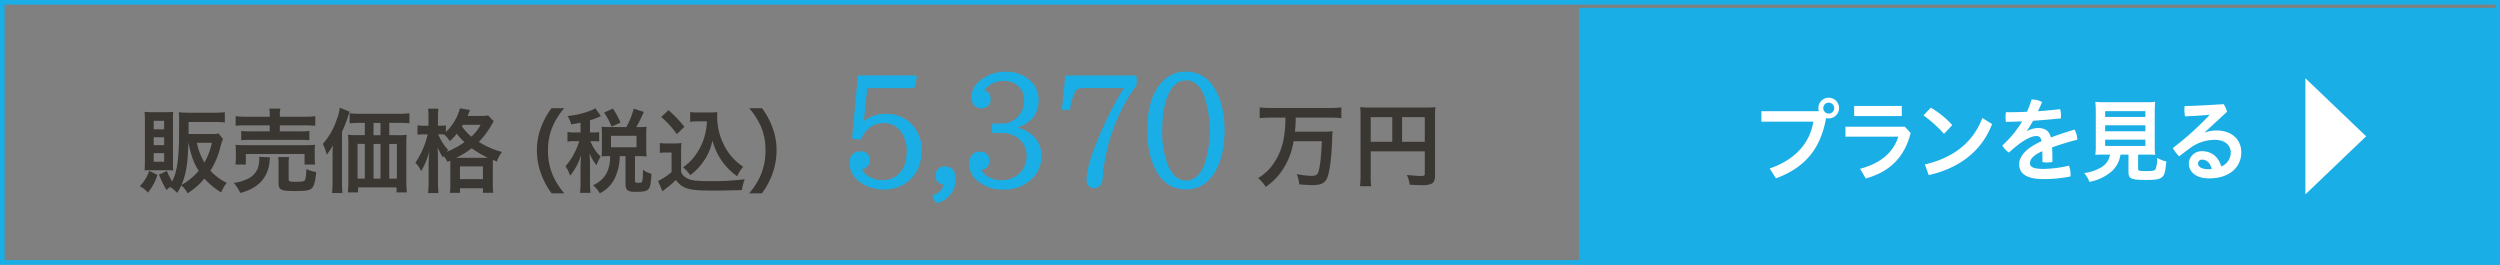
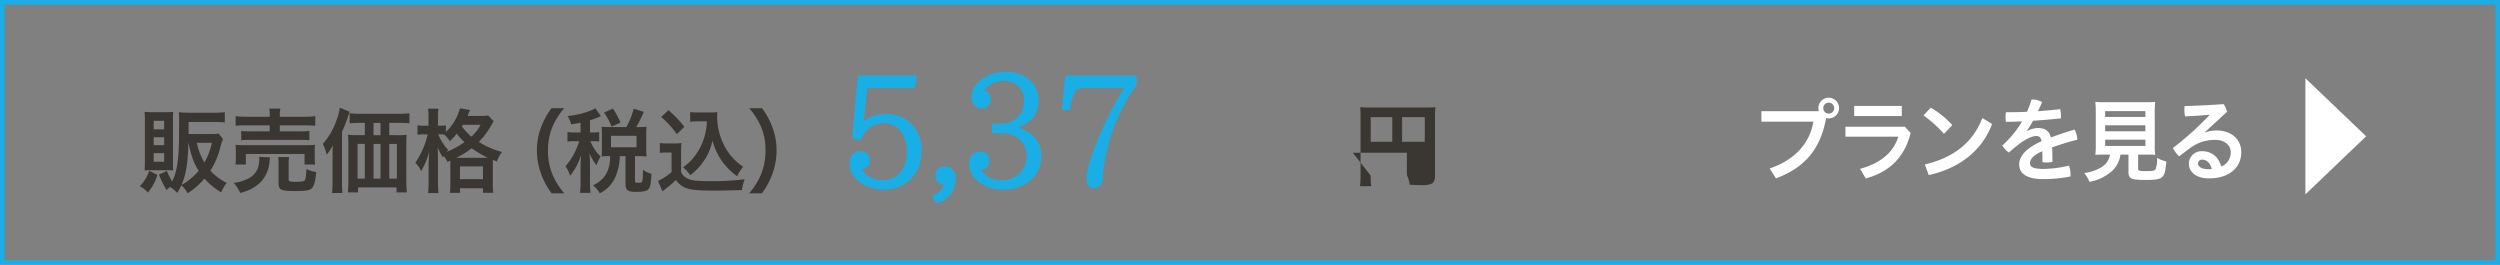
<svg xmlns="http://www.w3.org/2000/svg" id="planbtn65" width="749.365" height="79.349" viewBox="0 0 749.365 79.349">
  <rect x="0" y="0" width="749.365" height="79.349" fill="#808080" stroke="none" />
  <g id="長方形_1841" data-name="長方形 1841" transform="translate(0 0)" fill="none" stroke="#19aee5" stroke-miterlimit="10" stroke-width="1.386">
    <rect width="749.365" height="79.349" stroke="none" />
    <rect x="0.693" y="0.693" width="747.979" height="77.964" fill="none" />
  </g>
  <g id="グループ_4636" data-name="グループ 4636" transform="translate(41.905 32.293)">
    <g id="グループ_4635" data-name="グループ 4635">
      <path id="パス_24370" data-name="パス 24370" d="M38.736,2286.43a14.972,14.972,0,0,1-2.859,5.309,6.885,6.885,0,0,0-2.423-1.878,12.73,12.73,0,0,0,2.832-4.657Zm-1.935-1.39a15,15,0,0,0-1.905.054c.055-.954.082-1.771.082-2.723V2269.98a21.9,21.9,0,0,0-.109-2.452,20.64,20.64,0,0,0,2.423.109h3.9a16.375,16.375,0,0,0,2.287-.109c-.055.68-.082,1.09-.082,2.234v13.019a22.782,22.782,0,0,0,.082,2.314c-.654-.054-1.008-.054-1.962-.054Zm.82-12.256H40.75v-2.559H37.621Zm0,4.739H40.75v-2.371H37.621Zm0,4.958H40.75v-2.562H37.621Zm20.778-6.811a16.907,16.907,0,0,0-.842,2.616,24.121,24.121,0,0,1-2.943,6.889,16.357,16.357,0,0,0,4.9,3.649,10.7,10.7,0,0,0-1.66,2.859,21.632,21.632,0,0,1-5.039-4.14,21.563,21.563,0,0,1-5.039,4.412,7.261,7.261,0,0,0-1.88-2.368,18.445,18.445,0,0,1-1.253,2.262,8.415,8.415,0,0,0-2.123-1.8,7.521,7.521,0,0,0-1.033.954,30.976,30.976,0,0,1-2.289-4.658l2.371-1.09a26.02,26.02,0,0,0,1.578,3.159c1.444-2.75,2.044-6.808,2.069-13.943,0-1.008,0-2.125.03-3.322v-.382c0-1.145-.03-2.18-.111-3.106.954.082,1.907.136,3.079.136h7.707a23.1,23.1,0,0,0,3.022-.163v3.079a29.838,29.838,0,0,0-3-.136H48.078v3.595h6.781a10.628,10.628,0,0,0,2.207-.136Zm-10.375,1.145c-.191,6.375-.736,9.615-2.071,12.637A18.526,18.526,0,0,0,51.1,2285.2c-1.469-2.287-2.207-4.358-3.052-8.389Zm2.532,0a19.15,19.15,0,0,0,2.262,5.911,19.885,19.885,0,0,0,2.232-5.911Z" transform="translate(-33.454 -2266.304)" fill="#3a3732" />
      <path id="パス_24371" data-name="パス 24371" d="M56.766,2281.706a6.2,6.2,0,0,0-.163,1.172,10.1,10.1,0,0,1-2.643,6.236,12.518,12.518,0,0,1-3.213,2.234,17.159,17.159,0,0,1-2.941,1.035,10.7,10.7,0,0,0-1.962-3.024,11.739,11.739,0,0,0,3.733-1.009,5.964,5.964,0,0,0,3.513-3.376,9.166,9.166,0,0,0,.436-2.559,5.435,5.435,0,0,0-.082-.872Zm-10.4,2.15a11.053,11.053,0,0,0,.134-1.959v-1.933a14.129,14.129,0,0,0-.109-2.016,28.187,28.187,0,0,0,2.916.109h18c1.308,0,1.987-.028,2.941-.109a12.315,12.315,0,0,0-.109,1.932v1.989a10.422,10.422,0,0,0,.139,1.987H67.089V2280.7H49.494v3.158Zm10.294-14.651a11.187,11.187,0,0,0-.136-2.1h3.322a8.378,8.378,0,0,0-.163,2.1v.327h7.353a23.332,23.332,0,0,0,3.27-.164v2.886a31.477,31.477,0,0,0-3.188-.137H59.679v1.8h6.074a17.621,17.621,0,0,0,2.777-.136v2.8a23.838,23.838,0,0,0-2.777-.109h-14.9a24.55,24.55,0,0,0-2.75.109v-2.8a17.439,17.439,0,0,0,2.75.136h5.8v-1.8h-7a26,26,0,0,0-3.215.137v-2.886a23.479,23.479,0,0,0,3.295.164h6.919Zm5.663,19.009c0,.709.245.817,2.1.817,1.907,0,2.5-.109,2.75-.463s.354-1.087.493-3.377a9.366,9.366,0,0,0,2.913.927c-.22,2.75-.629,4.222-1.362,4.9-.627.6-1.907.791-5.039.791-4.14,0-4.875-.354-4.875-2.343v-5.582a15.363,15.363,0,0,0-.109-2.262h3.27a11.157,11.157,0,0,0-.139,2.126Z" transform="translate(-17.71 -2266.836)" fill="#3a3732" />
      <path id="パス_24372" data-name="パス 24372" d="M60.529,2281.231c0-1.115,0-1.608.082-2.968a17.632,17.632,0,0,1-1.826,2.8,16.941,16.941,0,0,0-1.169-3.241,20.61,20.61,0,0,0,4.085-7.08,16.05,16.05,0,0,0,1.008-3.758l2.941,1.2c-.218.626-.3.872-.518,1.5a38.7,38.7,0,0,1-1.771,4.494v15.2a23.456,23.456,0,0,0,.139,3.161H60.366a29.146,29.146,0,0,0,.164-3.188Zm19.772-6.017a20.158,20.158,0,0,0,2.452-.109,21.98,21.98,0,0,0-.111,2.559v11.3a32.61,32.61,0,0,0,.163,3.4H79.7v-1.5H68.155v1.5h-3.05a27,27,0,0,0,.163-3v-11.656a19.167,19.167,0,0,0-.136-2.614,21.406,21.406,0,0,0,2.5.109H70.2v-3.679H68.863c-1.335,0-2.341.057-3.213.137v-3.023a23.427,23.427,0,0,0,3.213.164H80.247a25.015,25.015,0,0,0,3.322-.164v3.023c-.788-.08-1.878-.137-3.213-.137H77.524v3.679Zm-12.283,2.613v10.4H70.2v-10.4Zm6.892-6.292h-2.1v3.679h2.1Zm-2.1,16.7h2.1v-10.4h-2.1Zm4.712,0h2.287v-10.4H77.524Z" transform="translate(-2.749 -2266.989)" fill="#3a3732" />
      <path id="パス_24373" data-name="パス 24373" d="M79.44,2283.129a7.364,7.364,0,0,0-1.09-1.771c-.082.19-.136.246-.245.463a19.835,19.835,0,0,1-1.608-3.076c.082,1.28.109,2.232.109,3.568v6.807a26.663,26.663,0,0,0,.164,3.35H73.638a27.893,27.893,0,0,0,.163-3.35v-5.554c.109-2.343.109-2.343.191-3.541a22.641,22.641,0,0,1-2.425,5.881,7.5,7.5,0,0,0-1.742-2.5,25.521,25.521,0,0,0,3.706-8.524H72.493a13.991,13.991,0,0,0-2.014.109v-2.834a11.568,11.568,0,0,0,2.041.136h1.253V2270a17.892,17.892,0,0,0-.136-2.832h3.106a19.613,19.613,0,0,0-.139,2.832v2.287H77.4a8.35,8.35,0,0,0,1.578-.109v1.99a15.061,15.061,0,0,0,4.219-7.107l3.025.518c-.136.27-.191.433-.463,1.087a6.4,6.4,0,0,1-.272.682H89.3a12.02,12.02,0,0,0,2.368-.136l1.66,1.771a7.994,7.994,0,0,0-.733,1.2,24.6,24.6,0,0,1-3.733,4.958,24.815,24.815,0,0,0,6.946,3.022,8.551,8.551,0,0,0-1.526,2.861l-1.2-.491a11.276,11.276,0,0,0-.03,1.142v5.993a17.133,17.133,0,0,0,.139,2.723h-3.1v-1.361H83.2v1.39H80.173a17.2,17.2,0,0,0,.139-2.7v-6.971Zm-2.752-8.252a15.856,15.856,0,0,0,3,4.712c-.243.246-.325.325-.515.543a24.912,24.912,0,0,0,5.364-2.914,18.168,18.168,0,0,1-2.287-2.559,16.988,16.988,0,0,1-2.1,2.26,8.266,8.266,0,0,0-1.717-2.015c-.518-.027-.652-.027-1.008-.027Zm14.3,7.026h.572a31.414,31.414,0,0,1-4.848-2.859,24.366,24.366,0,0,1-4.657,2.859Zm-7.791,6.4H90.09v-3.815H83.2Zm.874-16.289c-.111.191-.136.246-.273.464a14.264,14.264,0,0,0,2.832,3.077,12.517,12.517,0,0,0,2.75-3.541Z" transform="translate(12.766 -2266.898)" fill="#3a3732" />
      <path id="パス_24374" data-name="パス 24374" d="M90.283,2292.566a21.806,21.806,0,0,1-2.97-5.363,20.085,20.085,0,0,1-1.442-7.517,19.274,19.274,0,0,1,1.39-7.273,22.025,22.025,0,0,1,2.993-5.363h3.815a21.214,21.214,0,0,0-3.461,5.418,17.9,17.9,0,0,0-1.417,7.218,18.454,18.454,0,0,0,1.444,7.462,20.92,20.92,0,0,0,3.461,5.418Z" transform="translate(33.158 -2266.913)" fill="#3a3732" />
      <path id="パス_24375" data-name="パス 24375" d="M94.164,2271.406c-.927.189-1.417.27-2.834.489a7.7,7.7,0,0,0-1.063-2.5,24.9,24.9,0,0,0,7.137-1.717,6.147,6.147,0,0,0,1.172-.624l1.689,2.368c-.273.109-.3.136-.711.327a25.737,25.737,0,0,1-2.559.926v3.649h.845a11.452,11.452,0,0,0,1.905-.109v2.832a11.909,11.909,0,0,0-1.905-.109h-.763a2.392,2.392,0,0,0,.191.381,12.574,12.574,0,0,0,2.888,4.194l-.245.491a16.917,16.917,0,0,0-.981,2.123,14.008,14.008,0,0,1-2.1-3.595c.082.654.163,2.234.163,3.106v5.445a21.361,21.361,0,0,0,.166,3.352H94a27.038,27.038,0,0,0,.164-3.352v-4.712c0-.518.109-2.669.163-3.35a17.487,17.487,0,0,1-3.3,6.265,9.822,9.822,0,0,0-1.387-2.834,19.256,19.256,0,0,0,2.559-3.73,22.648,22.648,0,0,0,1.58-3.785h-1.36a11.318,11.318,0,0,0-2.18.136v-2.886a11.458,11.458,0,0,0,2.18.136h1.742Zm13.725,1.306a22.655,22.655,0,0,0,2.207-5.528l3.022.979a37.469,37.469,0,0,1-2.259,4.548h.845a18.769,18.769,0,0,0,2.259-.109,13.338,13.338,0,0,0-.109,1.907v5.01a14.991,14.991,0,0,0,.109,2.016,19.284,19.284,0,0,0-2.259-.109h-1.226v7.407c0,.518.136.573,1.169.573,1.119,0,1.172-.137,1.229-3.9a7.686,7.686,0,0,0,2.557,1.226c-.191,2.968-.352,3.813-.842,4.467-.518.734-1.39.924-3.949.924-2.341,0-3-.515-3-2.314v-8.388h-1.717a16.449,16.449,0,0,1-1.281,6.156,9.683,9.683,0,0,1-4.737,4.982,7.849,7.849,0,0,0-2.016-2.4c3.515-1.608,5.146-4.385,5.146-8.742h-.406a17.493,17.493,0,0,0-2.153.109c.057-.626.084-1.281.084-2.041v-4.9c0-.654-.027-1.363-.084-1.989a17.7,17.7,0,0,0,2.178.109Zm-4.437-.136a18.3,18.3,0,0,0-2.232-4.194l2.641-1.224a23.557,23.557,0,0,1,2.259,4.222Zm-.163,6.184h7.653v-3.431h-7.653Z" transform="translate(37.951 -2266.913)" fill="#3a3732" />
      <path id="パス_24376" data-name="パス 24376" d="M102.4,2277.145a12.242,12.242,0,0,0,2.18.136h2.232a11.848,11.848,0,0,0,2.071-.136,27.409,27.409,0,0,0-.109,2.995v5.693a3.414,3.414,0,0,0,1.551,1.745c1.308.815,2.725,1.005,7.41,1.005a75.061,75.061,0,0,0,10.1-.572,14.891,14.891,0,0,0-.817,3.242c-2.423.082-6.372.161-8.252.161-4.467,0-6.672-.161-8.086-.625a6.489,6.489,0,0,1-3.461-2.561,24.882,24.882,0,0,1-2.8,2.425c-.463.354-.627.49-.817.654-.272.219-.272.219-.409.325l-1.333-3.1a17.418,17.418,0,0,0,4.058-2.668V2280h-1.662a10.055,10.055,0,0,0-1.853.136Zm2.589-9.833a33.835,33.835,0,0,1,4.764,4.984L107.5,2274.5a28.013,28.013,0,0,0-4.685-5.148Zm8.768,3.352a13.794,13.794,0,0,0-2.259.136v-2.943a12.062,12.062,0,0,0,2.259.136h3.9a12.784,12.784,0,0,0,1.987-.109c-.055.627-.055,1.009-.055,1.471a18.709,18.709,0,0,0,1.8,7.9,16.358,16.358,0,0,0,5.993,7,12.99,12.99,0,0,0-1.8,2.861,19.627,19.627,0,0,1-4.358-4.249,19.368,19.368,0,0,1-3.052-6.456,15.981,15.981,0,0,1-2.968,6.646,17.49,17.49,0,0,1-3.676,3.731,15.451,15.451,0,0,0-2.153-2.371,14.553,14.553,0,0,0,3.595-3.485,17.652,17.652,0,0,0,3.025-6.481,20.075,20.075,0,0,0,.518-3.786Z" transform="translate(53.476 -2266.579)" fill="#3a3732" />
      <path id="パス_24377" data-name="パス 24377" d="M113.883,2292.566a20.919,20.919,0,0,0,3.461-5.418,18.362,18.362,0,0,0,1.442-7.462,17.675,17.675,0,0,0-1.39-7.218,22.221,22.221,0,0,0-3.486-5.418h3.84a21.726,21.726,0,0,1,2.97,5.363,19.272,19.272,0,0,1,1.387,7.273,20.452,20.452,0,0,1-1.417,7.517,22.632,22.632,0,0,1-2.966,5.363Z" transform="translate(68.755 -2266.913)" fill="#3a3732" />
    </g>
  </g>
  <g id="グループ_4638" data-name="グループ 4638" transform="translate(377.096 32.121)">
    <g id="グループ_4637" data-name="グループ 4637">
-       <path id="パス_24378" data-name="パス 24378" d="M185.066,2270c-1.254,0-2.4.055-3.513.164v-3.216a32.476,32.476,0,0,0,3.486.164h17.512a33.642,33.642,0,0,0,3.486-.164v3.216a34.209,34.209,0,0,0-3.458-.164H192.365a40.628,40.628,0,0,1-.245,4.221h7.816a28.318,28.318,0,0,0,3.488-.136,27.149,27.149,0,0,0-.166,3.077c-.191,4.793-.736,9.124-1.417,10.784-.679,1.689-1.878,2.289-4.573,2.289-.9,0-1.472-.028-3.867-.218a10.536,10.536,0,0,0-.736-3.1,23.705,23.705,0,0,0,4.276.543c1.335,0,1.826-.216,2.125-.979.543-1.335.924-4.657,1.115-9.4h-8.47a21.594,21.594,0,0,1-3.022,8.144,18.029,18.029,0,0,1-5.339,5.529,9.482,9.482,0,0,0-2.287-2.616,14.5,14.5,0,0,0,4.194-3.731,18.811,18.811,0,0,0,3.622-8.988,31.5,31.5,0,0,0,.379-5.418Z" transform="translate(-181.063 -2266.869)" fill="#3a3732" />
-       <path id="パス_24379" data-name="パス 24379" d="M197.734,2287.448a19.633,19.633,0,0,0,.138,3.158h-3.352a25.878,25.878,0,0,0,.163-3.27v-17.81a22.8,22.8,0,0,0-.111-2.614,30.209,30.209,0,0,0,3.025.107h16.559a25.658,25.658,0,0,0,2.968-.107,27.314,27.314,0,0,0-.109,2.968v17.456c0,1.39-.325,2.153-1.115,2.561a6.7,6.7,0,0,1-2.861.382c-1.063,0-2.559-.055-3.62-.109a10.534,10.534,0,0,0-.847-2.941c1.8.191,3.161.3,4.142.3,1.06,0,1.224-.079,1.224-.734v-6.646h-16.2Zm6.456-17.54h-6.456v7.38h6.456Zm9.749,7.38v-7.38h-6.808v7.38Z" transform="translate(-163.961 -2266.913)" fill="#3a3732" />
+       <path id="パス_24379" data-name="パス 24379" d="M197.734,2287.448a19.633,19.633,0,0,0,.138,3.158h-3.352a25.878,25.878,0,0,0,.163-3.27v-17.81a22.8,22.8,0,0,0-.111-2.614,30.209,30.209,0,0,0,3.025.107h16.559a25.658,25.658,0,0,0,2.968-.107,27.314,27.314,0,0,0-.109,2.968v17.456c0,1.39-.325,2.153-1.115,2.561a6.7,6.7,0,0,1-2.861.382c-1.063,0-2.559-.055-3.62-.109a10.534,10.534,0,0,0-.847-2.941v-6.646h-16.2Zm6.456-17.54h-6.456v7.38h6.456Zm9.749,7.38v-7.38h-6.808v7.38Z" transform="translate(-163.961 -2266.913)" fill="#3a3732" />
    </g>
  </g>
  <g id="グループ_4639" data-name="グループ 4639" transform="translate(254.659 21.466)">
    <path id="パス_24380" data-name="パス 24380" d="M131.425,2276.345a10.489,10.489,0,0,1,6.563-2.085,10.271,10.271,0,0,1,8.538,3.947,11.135,11.135,0,0,1,2.219,6.808q0,6.676-4.7,9.958a11.584,11.584,0,0,1-6.651,1.953,12.39,12.39,0,0,1-5.834-1.419q-4.414-2.419-4.412-6.588a3.573,3.573,0,0,1,.842-2.539,3.152,3.152,0,0,1,2.418-.9,2.851,2.851,0,0,1,2.073.72,2.738,2.738,0,0,1,.743,2.051,2.734,2.734,0,0,1-2.373,2.619,4.487,4.487,0,0,0,1.751,1.9,7.442,7.442,0,0,0,4.435,1.311,6.592,6.592,0,0,0,4.9-1.907q2.326-2.306,2.328-6.7a9.625,9.625,0,0,0-1.6-5.723,6.218,6.218,0,0,0-5.277-2.75q-4.523,0-6.765,4.68a.457.457,0,0,1-.509.266l-1.776-.223a.448.448,0,0,1-.32-.177.462.462,0,0,1-.1-.354l1.685-18.03a.385.385,0,0,1,.154-.32.533.533,0,0,1,.334-.123h16.7a.463.463,0,0,1,.388.188.494.494,0,0,1,.1.411l-.62,2.816a.54.54,0,0,1-.177.289.468.468,0,0,1-.311.111H132.445Z" transform="translate(-127.145 -2261.576)" fill="#19aee5" />
    <path id="パス_24381" data-name="パス 24381" d="M141.446,2280.173a2.946,2.946,0,0,1-1.819-.831,2.487,2.487,0,0,1-.643-1.785,2.771,2.771,0,0,1,.754-2.073,2.876,2.876,0,0,1,2.107-.743,2.926,2.926,0,0,1,2.362.954,3.959,3.959,0,0,1,.808,2.639,7.559,7.559,0,0,1-1.362,4.589,8.028,8.028,0,0,1-4.049,2.773.442.442,0,0,1-.331,0,.5.5,0,0,1-.266-.223l-.865-1.574a.479.479,0,0,1-.011-.434.5.5,0,0,1,.3-.277A3.963,3.963,0,0,0,141.446,2280.173Z" transform="translate(-113.243 -2246.311)" fill="#19aee5" />
    <path id="パス_24382" data-name="パス 24382" d="M157.3,2278.938a10.491,10.491,0,0,1,5.434,3.15,8.15,8.15,0,0,1,1.839,5.454,9.124,9.124,0,0,1-2.727,6.676,11.768,11.768,0,0,1-8.8,3.327,11.516,11.516,0,0,1-7.339-2.374,6.529,6.529,0,0,1-2.773-5.256,4.152,4.152,0,0,1,.82-2.75,2.959,2.959,0,0,1,2.4-.974,2.856,2.856,0,0,1,2.073.72,2.728,2.728,0,0,1,.743,2.051,2.672,2.672,0,0,1-.62,1.864,2.255,2.255,0,0,1-1.708.709,3.992,3.992,0,0,0,.908,1.4,7.208,7.208,0,0,0,5.146,1.775,7.288,7.288,0,0,0,5.411-2.152,6.88,6.88,0,0,0,2.039-5.1,6.417,6.417,0,0,0-1.907-4.766,7.68,7.68,0,0,0-5.72-2.085h-2.284a.537.537,0,0,1-.511-.511v-1.819a.487.487,0,0,1,.157-.354.492.492,0,0,1,.354-.155h2.284a6.583,6.583,0,0,0,4.857-1.884,6.976,6.976,0,0,0,2.016-5.146,5.374,5.374,0,0,0-1.619-4.035,5.963,5.963,0,0,0-4.412-1.708,7.286,7.286,0,0,0-4.723,1.574,3.745,3.745,0,0,0-1.154,1.33,2.157,2.157,0,0,1,1.408.832,2.735,2.735,0,0,1,.477,1.653,2.775,2.775,0,0,1-.72,2.039,2.721,2.721,0,0,1-2.03.731,2.777,2.777,0,0,1-2.239-.908,3.737,3.737,0,0,1-.777-2.507q0-3.059,3.3-5.389a11.444,11.444,0,0,1,6.785-2.1,10.43,10.43,0,0,1,7.718,2.793,7.811,7.811,0,0,1,2.328,5.743,8,8,0,0,1-1.64,5.157A9.424,9.424,0,0,1,157.3,2278.938Z" transform="translate(-107.083 -2262.196)" fill="#19aee5" />
    <path id="パス_24383" data-name="パス 24383" d="M177.509,2265.634a54.65,54.65,0,0,0-10.135,28.141,3.191,3.191,0,0,1-.786,2,2.411,2.411,0,0,1-1.83.708,1.962,1.962,0,0,1-1.63-.708,2.977,2.977,0,0,1-.565-1.908q0-4.567,4.946-15.634a100.2,100.2,0,0,1,6.231-11.731H161.986q-2.194,0-2.77.888a15.821,15.821,0,0,0-1.553,5.323.415.415,0,0,1-.166.286.512.512,0,0,1-.322.111h-1.508a.493.493,0,0,1-.488-.532l.954-9.4a.387.387,0,0,1,.157-.32.522.522,0,0,1,.332-.123h20.489a.488.488,0,0,1,.488.489v2.128A.492.492,0,0,1,177.509,2265.634Z" transform="translate(-91.525 -2261.576)" fill="#19aee5" />
-     <path id="パス_24384" data-name="パス 24384" d="M177.887,2262.221q5.944,0,9.024,5.546,2.687,4.7,2.684,12.128t-2.773,12.242q-3.083,5.388-8.8,5.389-5.743,0-8.824-5.389-2.752-4.857-2.75-12.285,0-10.311,4.835-14.924A9.271,9.271,0,0,1,177.887,2262.221Zm.177,2.618q-2.97,0-4.812,3.236-2.33,4.213-2.33,11.8a26.821,26.821,0,0,0,1.687,10.332q1.952,4.66,5.454,4.657,3.617,0,5.523-4.834a33.449,33.449,0,0,0-.134-20.69Q181.565,2264.837,178.064,2264.84Z" transform="translate(-77.204 -2262.221)" fill="#19aee5" />
  </g>
-   <rect id="長方形_1842" data-name="長方形 1842" width="276.092" height="76.989" transform="translate(473.273 2.36)" fill="#19aee5" />
  <path id="パス_24385" data-name="パス 24385" d="M337.52,2280.5l-18.207-17.4v34.8Z" transform="translate(371.721 -2239.642)" fill="#fff" />
  <g id="グループ_4640" data-name="グループ 4640" transform="translate(527.973 29.31)">
    <path id="パス_24386" data-name="パス 24386" d="M264.718,2269.706a3.455,3.455,0,0,1-.134-.927,3.1,3.1,0,1,1,3.131,3.077,2.581,2.581,0,0,1-.817-.109c-1.69,9.505-6.563,14.926-15.035,18.084l-1.878-2.968c7.3-2.479,11.956-7.273,13.1-14.026H247.5v-3.132Zm1.335-.927a1.635,1.635,0,1,0,1.635-1.635A1.606,1.606,0,0,0,266.053,2268.779Z" transform="translate(-247.505 -2265.675)" fill="#fff" />
    <path id="パス_24387" data-name="パス 24387" d="M278.151,2274.869c-1.932,7.544-6.508,11.684-13.45,13.618l-1.717-2.886c6.317-1.744,9.939-4.9,11.465-9.642H258.6v-2.968h17.81Zm-2.666-8.115v3.022H261.213v-3.022Z" transform="translate(-233.407 -2264.304)" fill="#fff" />
    <path id="パス_24388" data-name="パス 24388" d="M271.078,2266.982a26.2,26.2,0,0,1,6.456,5.229l-2.48,2.614a37.786,37.786,0,0,0-6.154-5.529ZM269.309,2284c8.659-2.044,14.406-6.593,17.238-13.918l2.916,1.8c-3.161,8.28-10.051,13.318-18.984,15.3Z" transform="translate(-220.316 -2264.014)" fill="#fff" />
    <path id="パス_24389" data-name="パス 24389" d="M286.764,2275.352a7.053,7.053,0,0,1,3.188-.9c2.232,0,3.4.872,3.919,2.834,2.371-.9,4.878-1.717,7.11-2.368a7.02,7.02,0,0,1,.815,3.023c-2.232.572-4.982,1.387-7.571,2.313.084,1.363.109,2.78.109,4.358a8.372,8.372,0,0,1-1.66.164,7.031,7.031,0,0,1-1.335-.109c0-1.278,0-2.287-.054-3.268-3.05,1.362-3.676,2.586-3.676,3.649,0,1.008.9,1.662,4.031,1.662a34.641,34.641,0,0,0,7.625-.981,6.3,6.3,0,0,1,.491,2.559,5.711,5.711,0,0,1-.027.681,40.516,40.516,0,0,1-8.089.79c-4.984,0-7.271-1.581-7.271-4.467,0-2.153,1.742-4.685,6.7-6.89-.191-1.117-.627-1.552-1.605-1.552-1.635,0-4.439,1.5-8.173,4.957a6.459,6.459,0,0,1-1.987-2.126,30.7,30.7,0,0,0,5.936-7.217c-1.687.082-3.295.109-4.846.136a8.374,8.374,0,0,1-.109-1.444,8.157,8.157,0,0,1,.109-1.442c2.041,0,4.167-.027,6.317-.136a28.324,28.324,0,0,0,1.362-3.676h.163a6.243,6.243,0,0,1,3,.763c-.382.924-.815,1.85-1.254,2.75,2.234-.164,4.467-.354,6.674-.626a8.29,8.29,0,0,1,.243,2.068,6.977,6.977,0,0,1-.025.709c-2.725.272-5.557.518-8.334.708-.627,1.09-1.226,2.125-1.853,3Z" transform="translate(-207.097 -2265.386)" fill="#fff" />
    <path id="パス_24390" data-name="パス 24390" d="M296.328,2282.012c-1.281,0-2.207.028-2.888.082a20.034,20.034,0,0,0,.138-2.834v-9.748a30.044,30.044,0,0,0-.138-3.3,26.455,26.455,0,0,0,2.807.109h12.337a26.4,26.4,0,0,0,2.807-.109,29.518,29.518,0,0,0-.138,3.3v9.748a19.659,19.659,0,0,0,.138,2.834c-.711-.054-1.717-.082-2.807-.082H306.27v4.112c0,.761.243.843,2.341.843,2.044,0,2.559-.109,2.888-.57a8.643,8.643,0,0,0,.463-3.4,10.713,10.713,0,0,0,2.75,1.087c-.245,2.968-.518,3.976-1.2,4.631-.736.681-1.88.9-4.875.9-4.439,0-5.257-.354-5.257-2.371v-5.227h-2.4a8.26,8.26,0,0,1-2.559,4.955,13.992,13.992,0,0,1-6.756,3.216,9.238,9.238,0,0,0-1.551-2.644,12.809,12.809,0,0,0,5.2-1.769,5.325,5.325,0,0,0,2.532-3.758Zm.055-11.277h12.065v-1.741H296.383Zm0,4.3h12.065v-1.8H296.383Zm0,4.385h12.065v-1.878H296.383Z" transform="translate(-193.35 -2264.99)" fill="#fff" />
    <path id="パス_24391" data-name="パス 24391" d="M311.458,2275.012a9.874,9.874,0,0,1,3.486-.6c4.467,0,7.38,2.671,7.38,6.538,0,4.439-3.486,7.816-9.64,7.816-3.949,0-6.074-1.935-6.074-4.494a3.8,3.8,0,0,1,3.976-3.649c2.861,0,4.9,1.687,5.747,4.575a4.48,4.48,0,0,0,2.832-4.276c0-2.044-1.742-3.7-4.712-3.7a12.429,12.429,0,0,0-7.571,2.532c-.954.708-2.1,1.553-3.159,2.4a9.313,9.313,0,0,1-1.905-2.478,92.315,92.315,0,0,0,10.975-9.885l-.027-.084c-2.371.218-4.521.354-7.3.464a10.923,10.923,0,0,1-.191-2.042c0-.354.03-.708.057-1.035,3.458-.082,7.435-.3,11.711-.573a6.785,6.785,0,0,1,1.006,2.289l-6.642,6.126Zm-.815,8.143a1.162,1.162,0,0,0-1.281,1.171c0,.927,1.09,1.69,3.077,1.69a5.255,5.255,0,0,0,1.035-.082C313.011,2284.108,311.894,2283.155,310.642,2283.155Z" transform="translate(-178.484 -2264.609)" fill="#fff" />
  </g>
</svg>